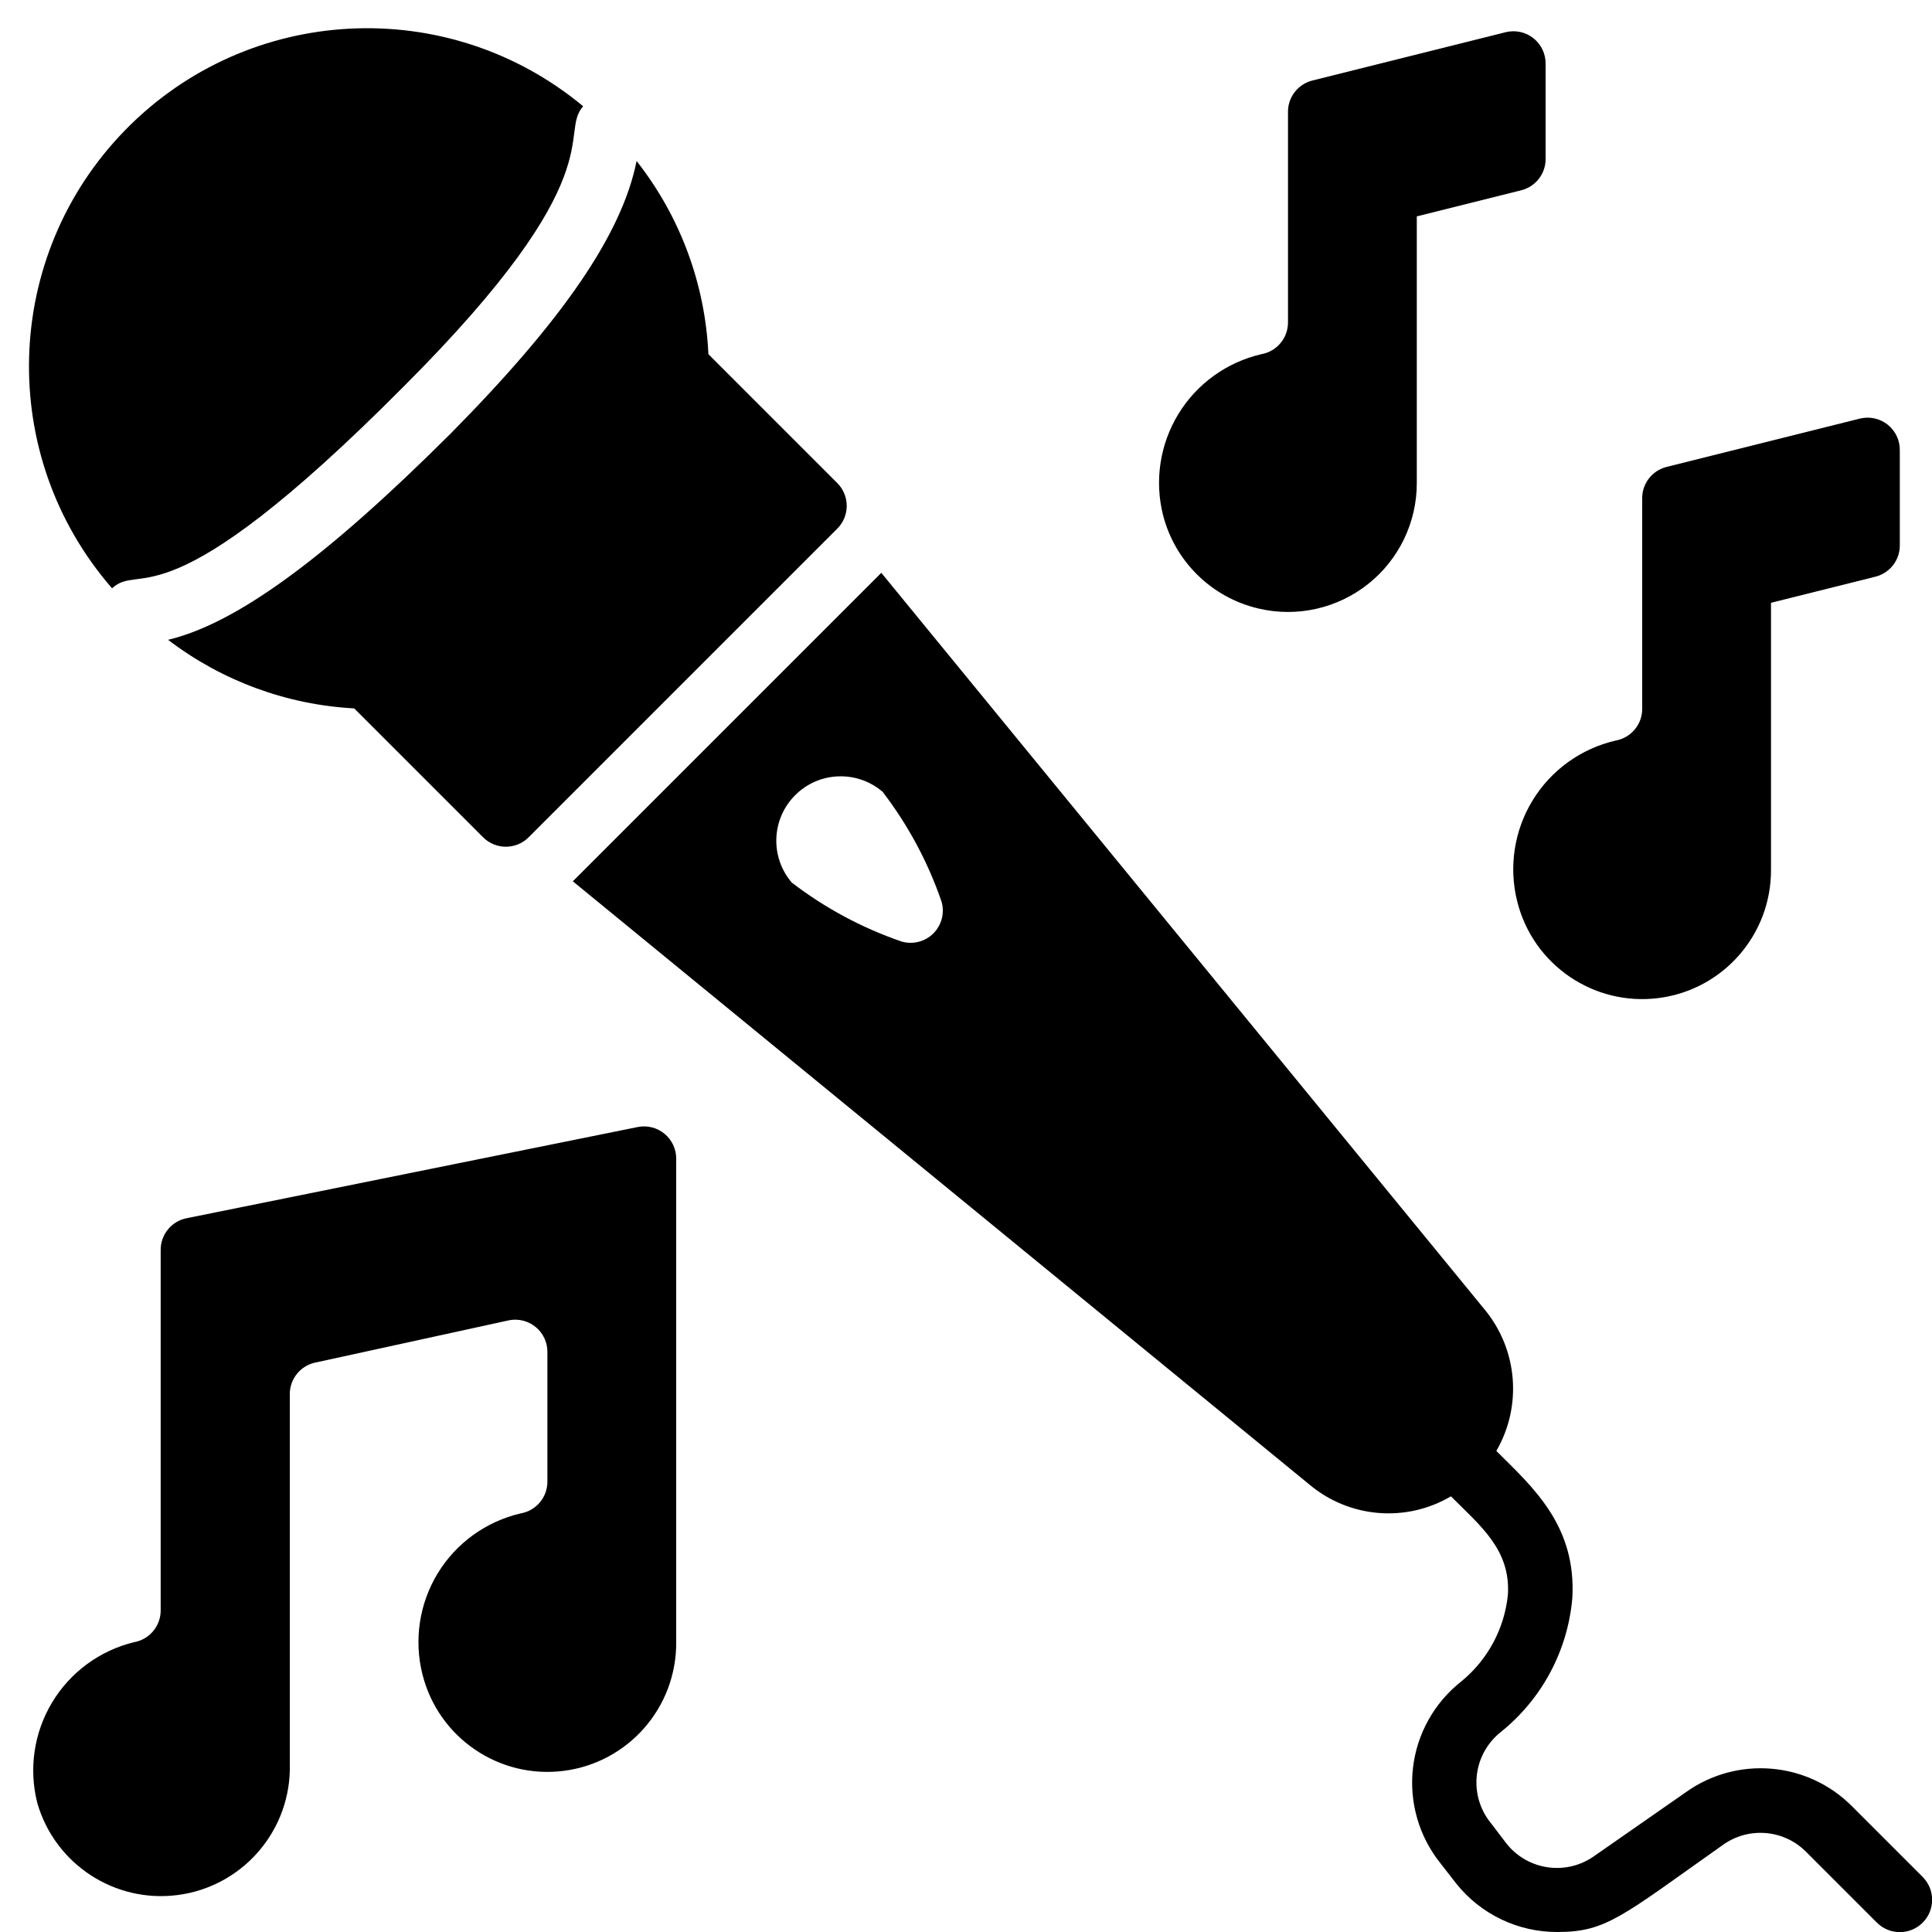
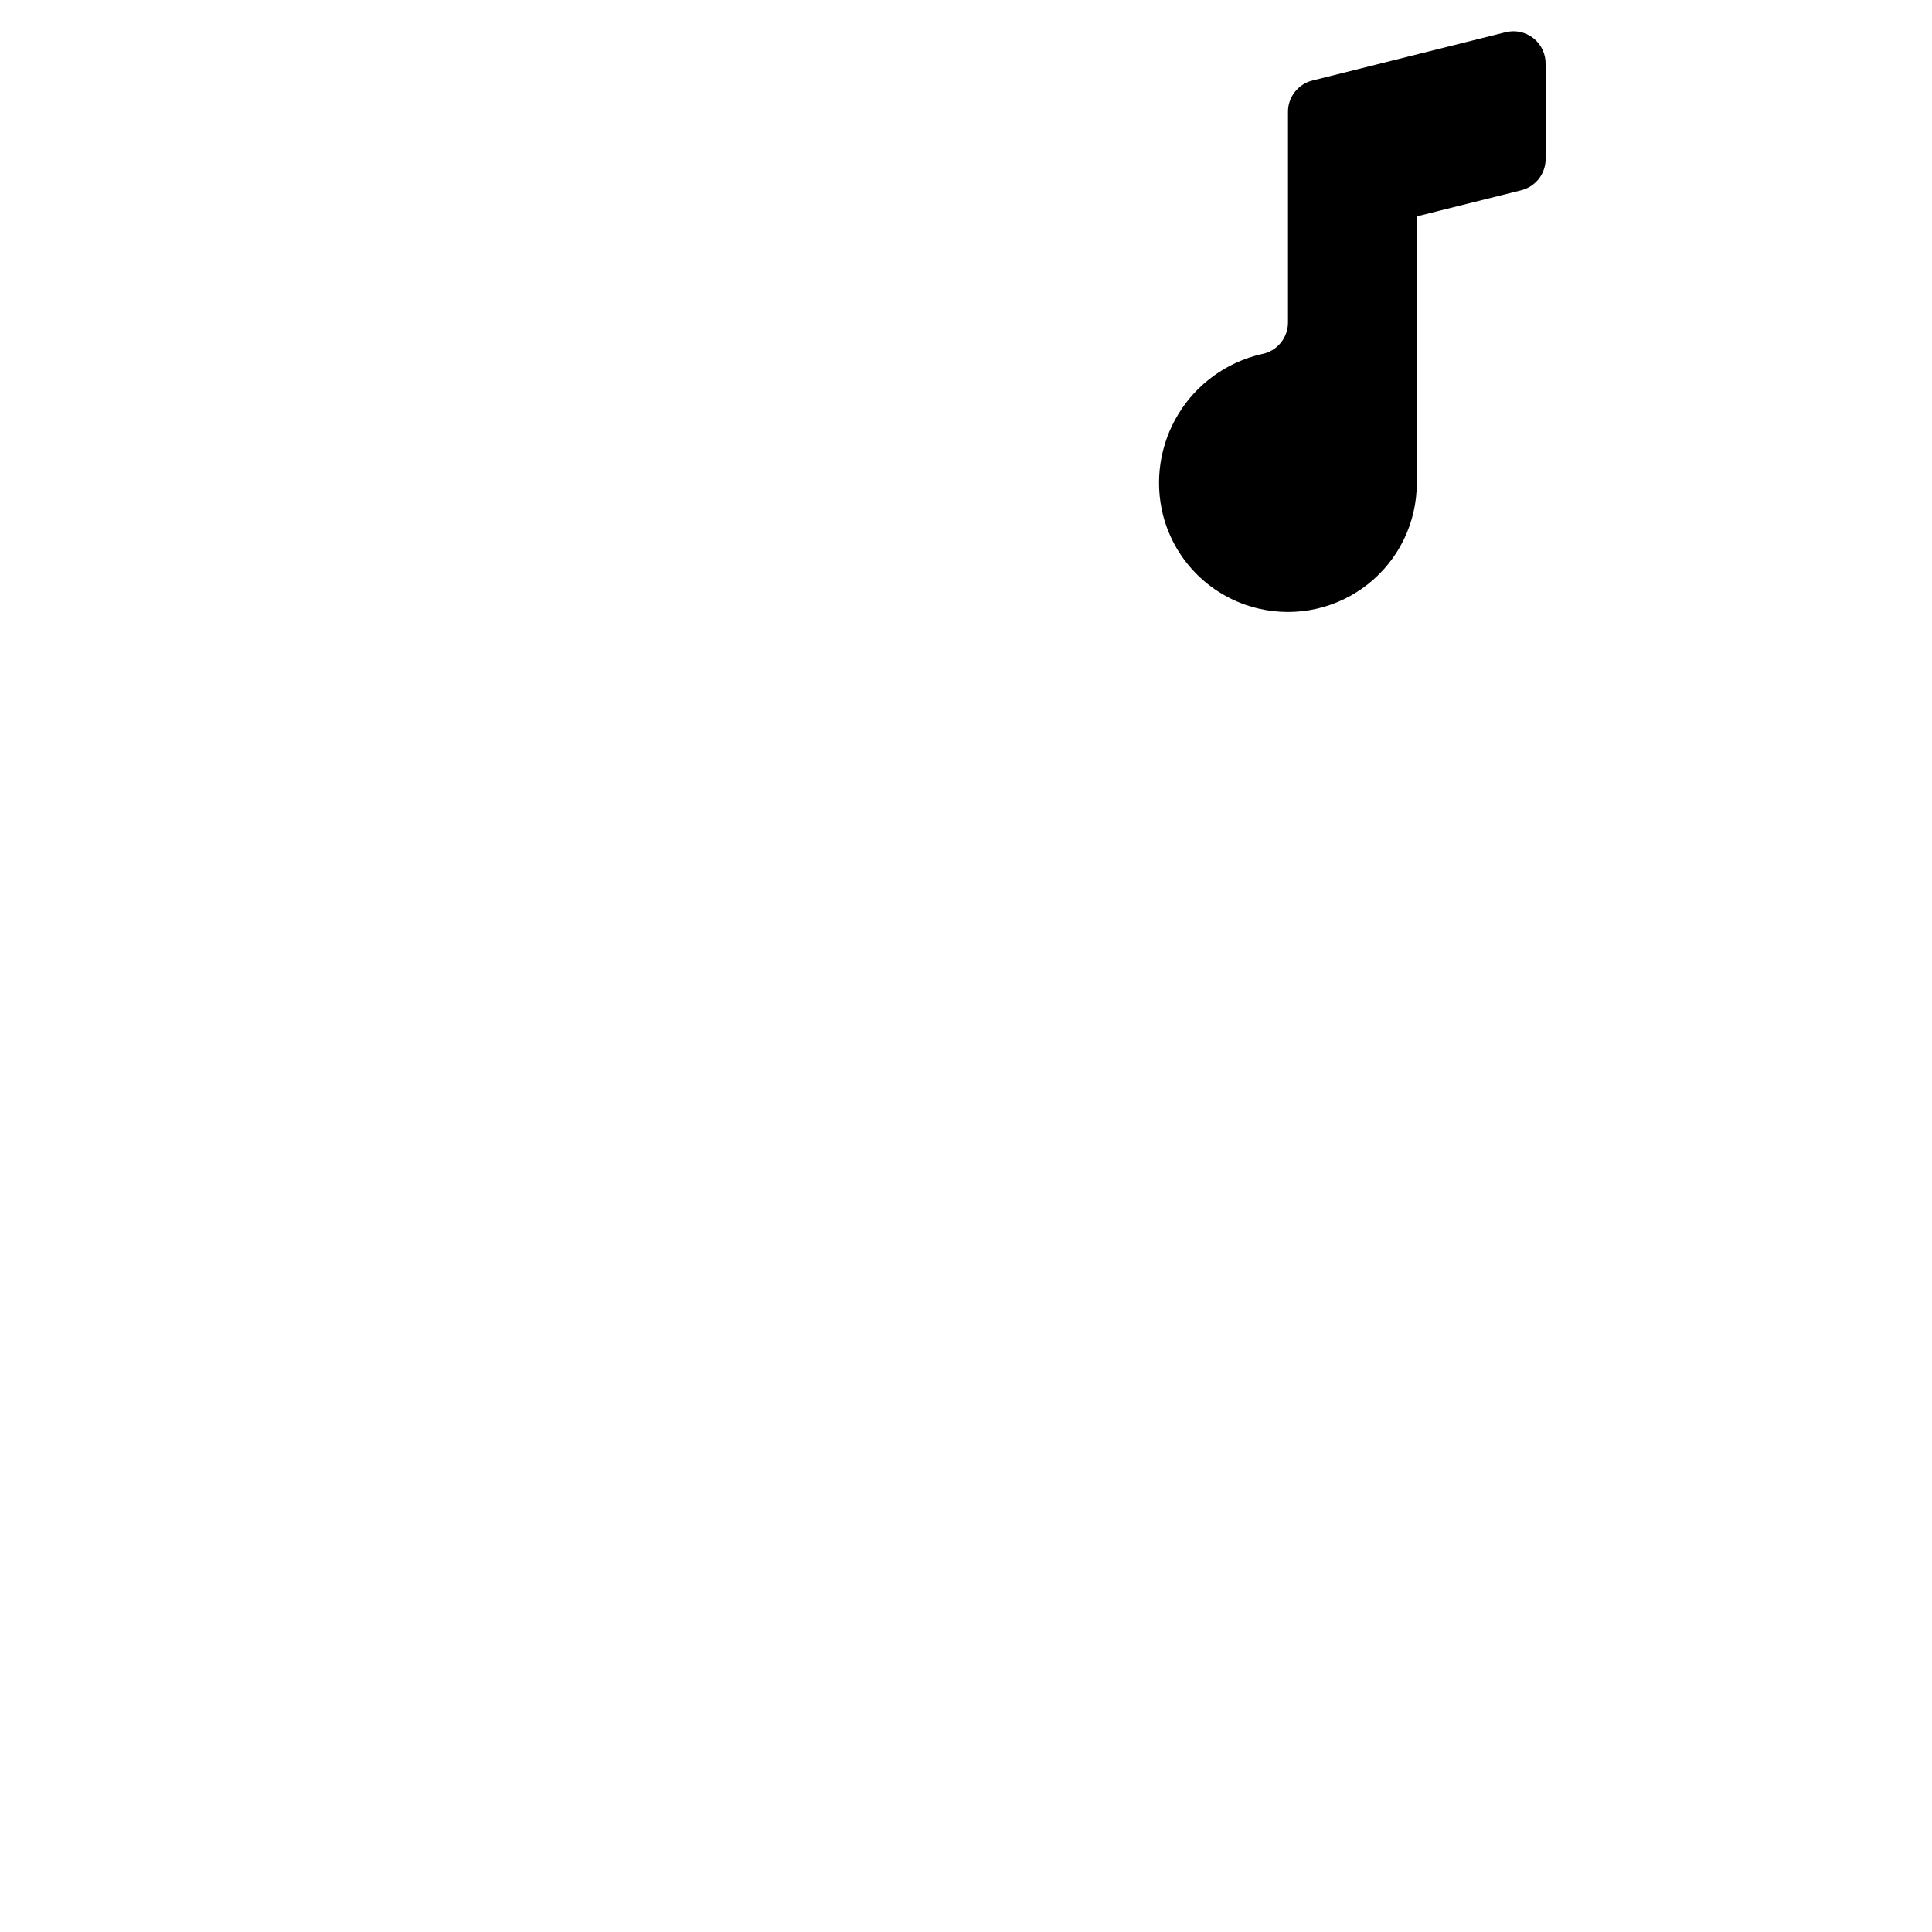
<svg xmlns="http://www.w3.org/2000/svg" height="512" viewBox="0 0 60 60" width="512">
  <g id="047---Karaoke">
-     <path id="Shape" d="m59.71 58.29-2.19-2.19c-1.386-1.399-3.583-1.581-5.18-.43l-2.8 1.95c-.865.638-2.079.479-2.75-.36l-.48-.63c-.344-.416-.505-.954-.447-1.49s.331-1.027.757-1.36c1.271-1.025 2.069-2.524 2.21-4.15.13-2.27-1.25-3.46-2.36-4.57.811-1.399.663-3.156-.37-4.4l-18.73-22.87-9.58 9.58 22.87 18.73c1.24 1.044 3.003 1.193 4.4.37.93.93 1.85 1.66 1.77 3.05-.106 1.057-.627 2.028-1.45 2.7-.837.659-1.377 1.626-1.499 2.685s.184 2.123.849 2.955l.49.63c.763.959 1.924 1.516 3.15 1.51 1.52 0 2-.49 5.13-2.7.802-.58 1.907-.486 2.6.22l2.19 2.19c.392.392 1.028.392 1.42 0s.392-1.028 0-1.42zm-31.71-29.05c-1.228-.421-2.38-1.04-3.41-1.83-.68-.794-.634-1.976.105-2.715s1.922-.784 2.715-.105c.79 1.03 1.409 2.182 1.83 3.41.102.351.005.729-.253.987s-.637.355-.987.253z" />
-     <path id="Shape" d="m12.54 12c6.59-6.59 4.79-7.82 5.57-8.7-4.208-3.496-10.396-3.175-14.219.737-3.824 3.913-4.003 10.106-.411 14.233.92-.85 1.59 1.25 9.06-6.27z" />
-     <path id="Shape" d="m14 13.46c-3.88 3.87-6.65 5.9-8.78 6.41 1.669 1.275 3.683 2.017 5.78 2.13l4 4c.188.189.443.296.71.296s.522-.106.71-.296l9.58-9.58c.189-.188.296-.443.296-.71s-.106-.522-.296-.71l-4-4c-.099-2.184-.879-4.282-2.23-6-.45 2.26-2.28 4.93-5.77 8.46z" />
    <path id="Shape" d="m39.09 18.9c1.19.278 2.441-.003 3.398-.763s1.514-1.915 1.512-3.137v-8.28l3.24-.81c.457-.113.774-.529.76-1v-2.91c.009-.313-.128-.611-.372-.808s-.565-.267-.868-.192l-6 1.5c-.457.113-.774.529-.76 1v6.5c.007.492-.345.916-.83 1-1.073.249-2.002.919-2.575 1.859s-.745 2.073-.475 3.141c.372 1.445 1.517 2.563 2.97 2.9z" />
-     <path id="Shape" d="m47.12 28c.492 1.964 2.375 3.251 4.384 2.996 2.009-.255 3.51-1.971 3.496-3.996v-8.28l3.24-.81c.457-.113.774-.529.76-1v-2.91c.009-.313-.128-.611-.372-.808-.243-.196-.565-.267-.868-.192l-6 1.5c-.457.113-.774.529-.76 1v6.5c.007.492-.345.916-.83 1-1.073.249-2.002.919-2.575 1.859s-.745 2.073-.475 3.141z" />
-     <path id="Shape" d="m19.81 35-14 2.83c-.481.088-.828.511-.82 1v11.17c.007.492-.345.916-.83 1-1.064.26-1.98.934-2.544 1.874-.564.939-.728 2.065-.456 3.126.549 1.892 2.394 3.103 4.348 2.853 1.954-.249 3.436-1.884 3.492-3.853v-11.69c-.008-.489.339-.912.82-1l6-1.31c.295-.054.598.027.827.221.229.194.358.48.353.779v4c.007.492-.345.916-.83 1-1.073.249-2.002.919-2.575 1.859s-.745 2.073-.475 3.141c.492 1.964 2.375 3.251 4.384 2.996 2.009-.255 3.51-1.971 3.496-3.996v-15c.006-.302-.125-.59-.356-.784-.231-.194-.537-.274-.834-.216z" />
  </g>
</svg>